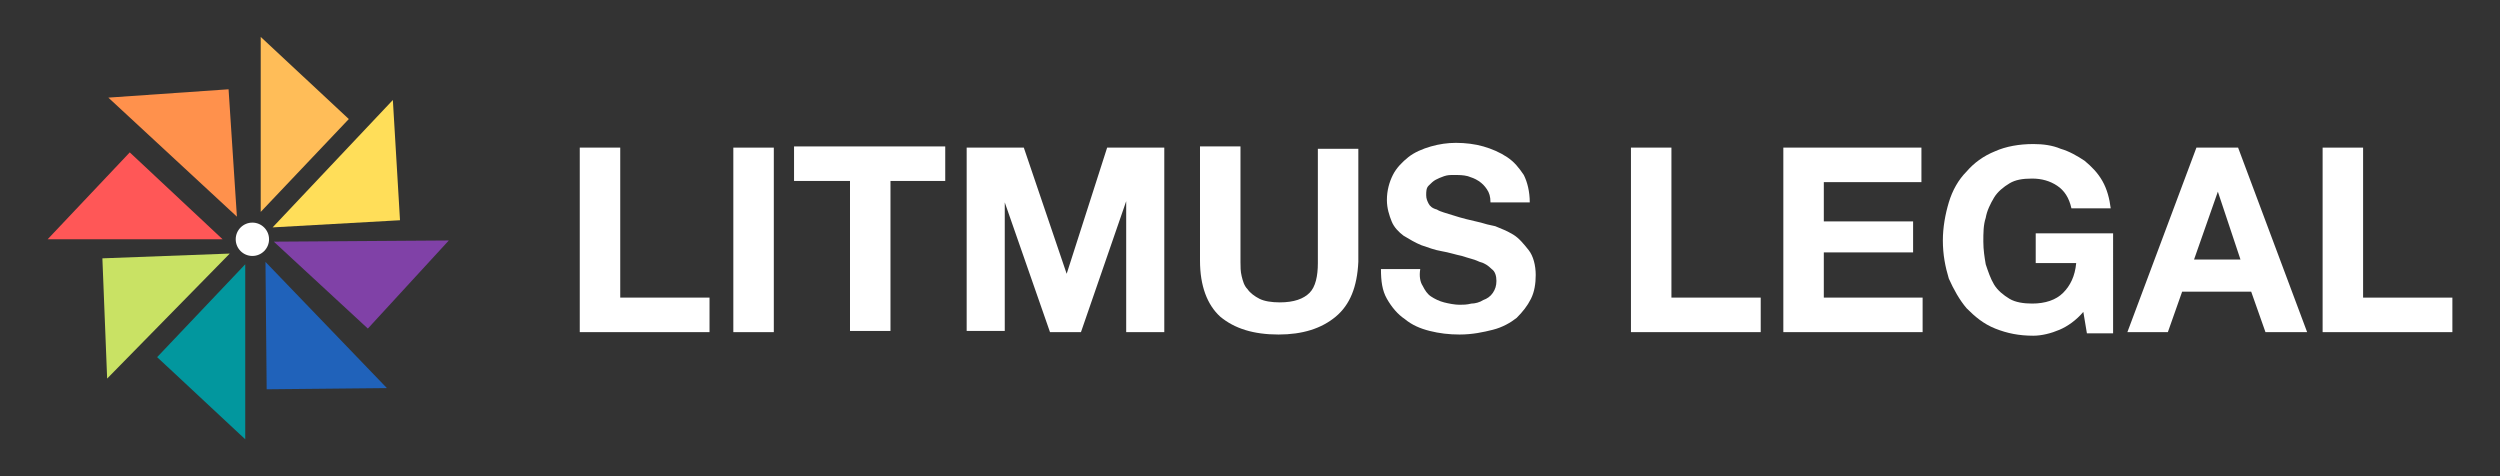
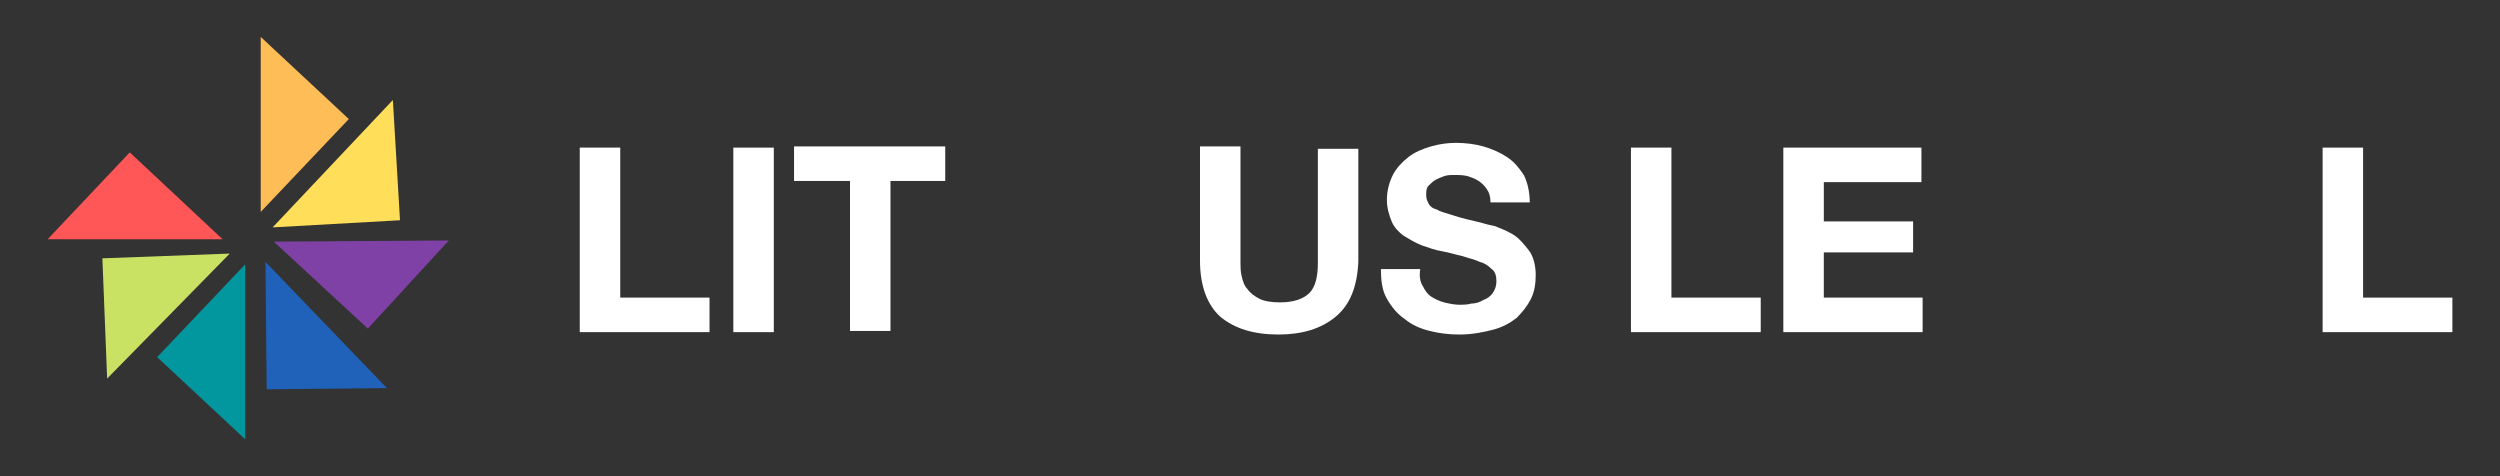
<svg xmlns="http://www.w3.org/2000/svg" version="1.1" id="Layer_1" x="0px" y="0px" width="210px" height="40px" viewBox="0 0 210 40" style="enable-background:new 0 0 210 40;" xml:space="preserve">
  <rect x="0" y="0" width="210" height="40" fill="#333333" stroke="none" />
  <style type="text/css">
	.st0{fill:#FFDE59;}
	.st1{fill:#02979E;}
	.st2{fill:#2062BA;}
	.st3{fill:#FFBD58;}
	.st4{fill:#FF914C;}
	.st5{fill:#8041A7;}
	.st6{fill:#FF5757;}
	.st7{fill:#C9E264;}
	.st8{fill:#FFFFFF;}
</style>
  <g>
    <g>
      <polygon class="st0" points="22.9,19.1 33.6,18.5 33,8.4   " />
      <g>
        <g>
          <polygon class="st1" points="20.6,22.2 13.2,30 20.6,36.9     " />
        </g>
      </g>
      <polygon class="st2" points="22.3,22 22.4,32.7 32.5,32.6   " />
      <polygon class="st3" points="21.9,17.8 29.3,10 21.9,3.1   " />
-       <polygon class="st4" points="19.9,18.2 19.2,7.5 9.1,8.2   " />
      <polygon class="st5" points="23,20.3 30.9,27.6 37.7,20.2   " />
      <polygon class="st6" points="18.7,20.1 10.9,12.8 4,20.1   " />
      <polygon class="st7" points="19.3,21.3 8.6,21.7 9,31.8   " />
-       <circle class="st8" cx="21.2" cy="20.1" r="1.4" />
    </g>
    <g>
      <path class="st8" d="M52.1,12.4V25h7.5v2.9H48.7V12.4H52.1L52.1,12.4z" />
      <path class="st8" d="M65,12.4v15.5h-3.4V12.4H65z" />
-       <path class="st8" d="M66.7,15.2v-2.9h12.7v2.9h-4.6v12.6h-3.4V15.2H66.7L66.7,15.2z" />
-       <path class="st8" d="M86,12.4L89.6,23l0,0L93,12.4h4.8v15.5h-3.2v-11l0,0l-3.8,11h-2.6L84.4,17l0,0v10.8h-3.2V12.4H86L86,12.4z" />
+       <path class="st8" d="M66.7,15.2v-2.9h12.7v2.9h-4.6v12.6h-3.4V15.2H66.7z" />
      <path class="st8" d="M112.2,26.6c-1.2,1-2.8,1.5-4.8,1.5c-2.1,0-3.7-0.5-4.9-1.5c-1.1-1-1.7-2.6-1.7-4.7v-9.6h3.4V22    c0,0.4,0,0.8,0.1,1.2s0.2,0.8,0.5,1.1c0.2,0.3,0.6,0.6,1,0.8s1,0.3,1.7,0.3c1.2,0,2-0.3,2.5-0.8s0.7-1.4,0.7-2.5v-9.6h3.4V22    C114,24.1,113.4,25.6,112.2,26.6L112.2,26.6z" />
      <path class="st8" d="M119.5,24c0.2,0.4,0.4,0.7,0.7,0.9c0.3,0.2,0.7,0.4,1.1,0.5s0.9,0.2,1.3,0.2c0.3,0,0.6,0,1-0.1    c0.3,0,0.7-0.1,1-0.3c0.3-0.1,0.6-0.3,0.8-0.6c0.2-0.3,0.3-0.6,0.3-1s-0.1-0.8-0.4-1c-0.3-0.3-0.6-0.5-1-0.6    c-0.4-0.2-0.9-0.3-1.5-0.5c-0.5-0.1-1.1-0.3-1.7-0.4c-0.6-0.1-1.1-0.3-1.7-0.5c-0.5-0.2-1-0.5-1.5-0.8c-0.4-0.3-0.8-0.7-1-1.2    s-0.4-1.1-0.4-1.8c0-0.8,0.2-1.5,0.5-2.1s0.8-1.1,1.3-1.5s1.2-0.7,1.9-0.9c0.7-0.2,1.4-0.3,2.1-0.3c0.8,0,1.6,0.1,2.3,0.3    c0.7,0.2,1.4,0.5,2,0.9s1,0.9,1.4,1.5c0.3,0.6,0.5,1.4,0.5,2.3h-3.3c0-0.5-0.1-0.8-0.3-1.1c-0.2-0.3-0.4-0.5-0.7-0.7    c-0.3-0.2-0.6-0.3-0.9-0.4c-0.4-0.1-0.7-0.1-1.2-0.1c-0.3,0-0.5,0-0.8,0.1s-0.5,0.2-0.7,0.3s-0.4,0.3-0.6,0.5s-0.2,0.5-0.2,0.8    s0.1,0.5,0.2,0.7s0.3,0.4,0.7,0.5c0.3,0.2,0.8,0.3,1.4,0.5s1.4,0.4,2.3,0.6c0.3,0.1,0.7,0.2,1.2,0.3c0.5,0.2,1,0.4,1.5,0.7    s0.9,0.8,1.3,1.3s0.6,1.3,0.6,2.1c0,0.7-0.1,1.4-0.4,2c-0.3,0.6-0.7,1.1-1.2,1.6c-0.5,0.4-1.2,0.8-2,1s-1.7,0.4-2.8,0.4    c-0.9,0-1.7-0.1-2.5-0.3s-1.5-0.5-2.1-1c-0.6-0.4-1.1-1-1.5-1.7s-0.5-1.5-0.5-2.5h3.3C119.2,23.2,119.3,23.7,119.5,24L119.5,24z" />
      <path class="st8" d="M140.4,12.4V25h7.5v2.9H137V12.4H140.4L140.4,12.4z" />
      <path class="st8" d="M161.4,12.4v2.9h-8.2v3.3h7.5v2.6h-7.5V25h8.3v2.9h-11.7V12.4H161.4L161.4,12.4z" />
-       <path class="st8" d="M173,27.7c-0.7,0.3-1.5,0.5-2.2,0.5c-1.2,0-2.2-0.2-3.2-0.6s-1.7-1-2.4-1.7c-0.6-0.7-1.1-1.6-1.5-2.5    c-0.3-1-0.5-2-0.5-3.2c0-1.1,0.2-2.2,0.5-3.2s0.8-1.9,1.5-2.6c0.6-0.7,1.4-1.3,2.4-1.7c0.9-0.4,2-0.6,3.2-0.6    c0.8,0,1.6,0.1,2.3,0.4c0.7,0.2,1.4,0.6,2,1c0.6,0.5,1.1,1,1.5,1.7s0.6,1.5,0.7,2.3H174c-0.2-0.9-0.6-1.5-1.2-1.9    c-0.6-0.4-1.3-0.6-2.1-0.6s-1.4,0.1-1.9,0.4c-0.5,0.3-1,0.7-1.3,1.2s-0.6,1.1-0.7,1.7c-0.2,0.6-0.2,1.3-0.2,2s0.1,1.3,0.2,1.9    c0.2,0.6,0.4,1.2,0.7,1.7s0.8,0.9,1.3,1.2s1.2,0.4,1.9,0.4c1.1,0,2-0.3,2.6-0.9c0.6-0.6,1-1.4,1.1-2.5H171v-2.5h6.5V28h-2.2    l-0.3-1.8C174.4,26.9,173.7,27.4,173,27.7L173,27.7z" />
-       <path class="st8" d="M188,12.4l5.8,15.5h-3.5l-1.2-3.4h-5.8l-1.2,3.4h-3.4l5.8-15.5H188L188,12.4z M188.2,21.8l-1.9-5.7l0,0    l-2,5.7H188.2z" />
      <path class="st8" d="M198.5,12.4V25h7.5v2.9h-10.9V12.4H198.5L198.5,12.4z" />
    </g>
  </g>
</svg>